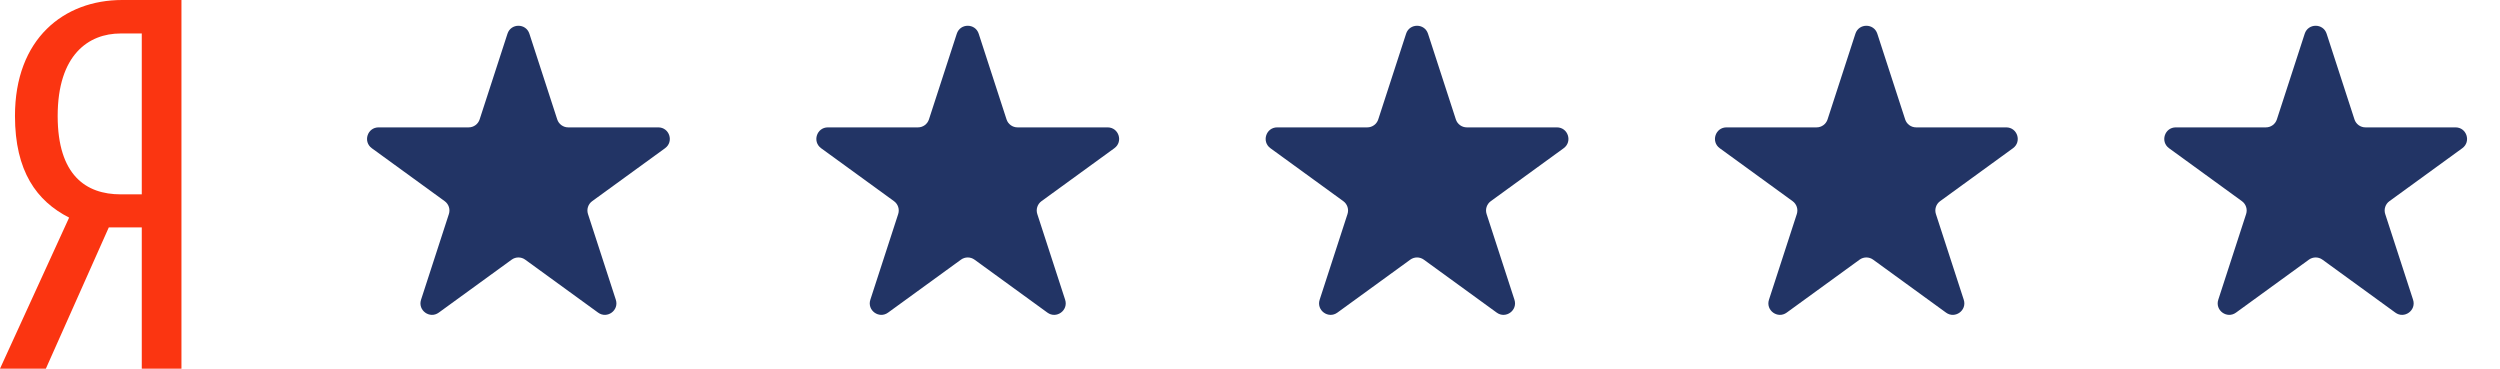
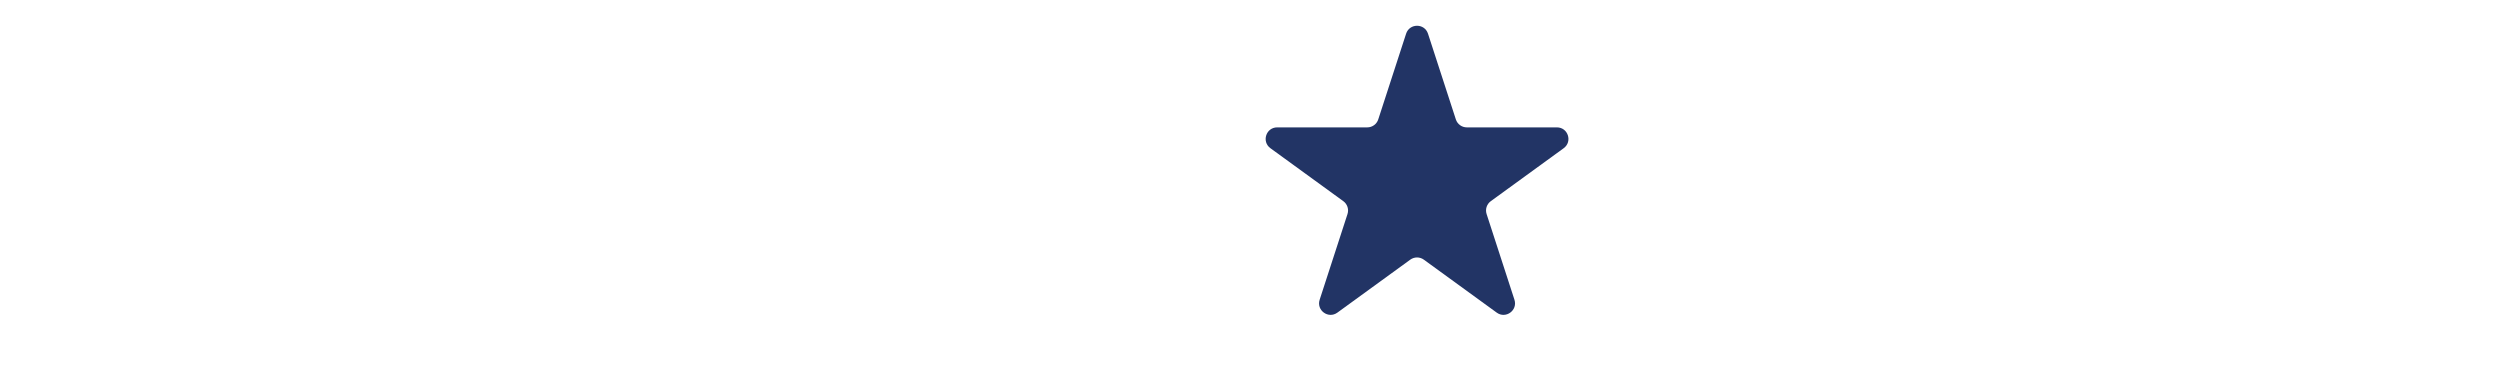
<svg xmlns="http://www.w3.org/2000/svg" width="217" height="32" viewBox="0 0 217 32" fill="none">
-   <path d="M9.444 19.738L3.981 32H0L6 18.887C3.181 17.456 1.3 14.863 1.3 10.069C1.294 3.356 5.55 0 10.606 0H15.75V32H12.306V19.738H9.444ZM12.306 2.906H10.469C7.694 2.906 5.006 4.744 5.006 10.069C5.006 15.213 7.469 16.869 10.469 16.869H12.306V2.906Z" fill="#FB3511" />
-   <path d="M44.049 2.927C44.348 2.006 45.652 2.006 45.951 2.927L48.368 10.365C48.502 10.777 48.886 11.056 49.319 11.056H57.139C58.108 11.056 58.511 12.295 57.727 12.865L51.4 17.462C51.05 17.716 50.903 18.168 51.037 18.579L53.453 26.017C53.753 26.939 52.698 27.705 51.915 27.135L45.588 22.538C45.237 22.284 44.763 22.284 44.412 22.538L38.085 27.135C37.302 27.705 36.247 26.939 36.547 26.017L38.963 18.579C39.097 18.168 38.95 17.716 38.6 17.462L32.273 12.865C31.489 12.295 31.892 11.056 32.861 11.056H40.681C41.114 11.056 41.498 10.777 41.632 10.365L44.049 2.927Z" fill="#223465" />
-   <path d="M83.049 2.927C83.348 2.006 84.652 2.006 84.951 2.927L87.368 10.365C87.502 10.777 87.885 11.056 88.319 11.056H96.139C97.108 11.056 97.511 12.295 96.727 12.865L90.4 17.462C90.05 17.716 89.903 18.168 90.037 18.579L92.454 26.017C92.753 26.939 91.698 27.705 90.915 27.135L84.588 22.538C84.237 22.284 83.763 22.284 83.412 22.538L77.085 27.135C76.302 27.705 75.247 26.939 75.546 26.017L77.963 18.579C78.097 18.168 77.95 17.716 77.6 17.462L71.273 12.865C70.489 12.295 70.892 11.056 71.861 11.056H79.681C80.115 11.056 80.498 10.777 80.632 10.365L83.049 2.927Z" fill="#223465" />
  <path d="M122.049 2.927C122.348 2.006 123.652 2.006 123.951 2.927L126.368 10.365C126.502 10.777 126.886 11.056 127.319 11.056H135.139C136.108 11.056 136.511 12.295 135.727 12.865L129.4 17.462C129.05 17.716 128.903 18.168 129.037 18.579L131.454 26.017C131.753 26.939 130.698 27.705 129.915 27.135L123.588 22.538C123.237 22.284 122.763 22.284 122.412 22.538L116.085 27.135C115.302 27.705 114.247 26.939 114.546 26.017L116.963 18.579C117.097 18.168 116.95 17.716 116.6 17.462L110.273 12.865C109.489 12.295 109.892 11.056 110.861 11.056H118.681C119.114 11.056 119.498 10.777 119.632 10.365L122.049 2.927Z" fill="#223465" />
-   <path d="M161.049 2.927C161.348 2.006 162.652 2.006 162.951 2.927L165.368 10.365C165.502 10.777 165.886 11.056 166.319 11.056H174.139C175.108 11.056 175.511 12.295 174.727 12.865L168.4 17.462C168.05 17.716 167.903 18.168 168.037 18.579L170.454 26.017C170.753 26.939 169.698 27.705 168.915 27.135L162.588 22.538C162.237 22.284 161.763 22.284 161.412 22.538L155.085 27.135C154.302 27.705 153.247 26.939 153.546 26.017L155.963 18.579C156.097 18.168 155.95 17.716 155.6 17.462L149.273 12.865C148.489 12.295 148.892 11.056 149.861 11.056H157.681C158.114 11.056 158.498 10.777 158.632 10.365L161.049 2.927Z" fill="#223465" />
-   <path d="M200.049 2.927C200.348 2.006 201.652 2.006 201.951 2.927L204.368 10.365C204.502 10.777 204.886 11.056 205.319 11.056H213.139C214.108 11.056 214.511 12.295 213.727 12.865L207.4 17.462C207.05 17.716 206.903 18.168 207.037 18.579L209.454 26.017C209.753 26.939 208.698 27.705 207.915 27.135L201.588 22.538C201.237 22.284 200.763 22.284 200.412 22.538L194.085 27.135C193.302 27.705 192.247 26.939 192.546 26.017L194.963 18.579C195.097 18.168 194.95 17.716 194.6 17.462L188.273 12.865C187.489 12.295 187.892 11.056 188.861 11.056H196.681C197.114 11.056 197.498 10.777 197.632 10.365L200.049 2.927Z" fill="#223465" />
</svg>